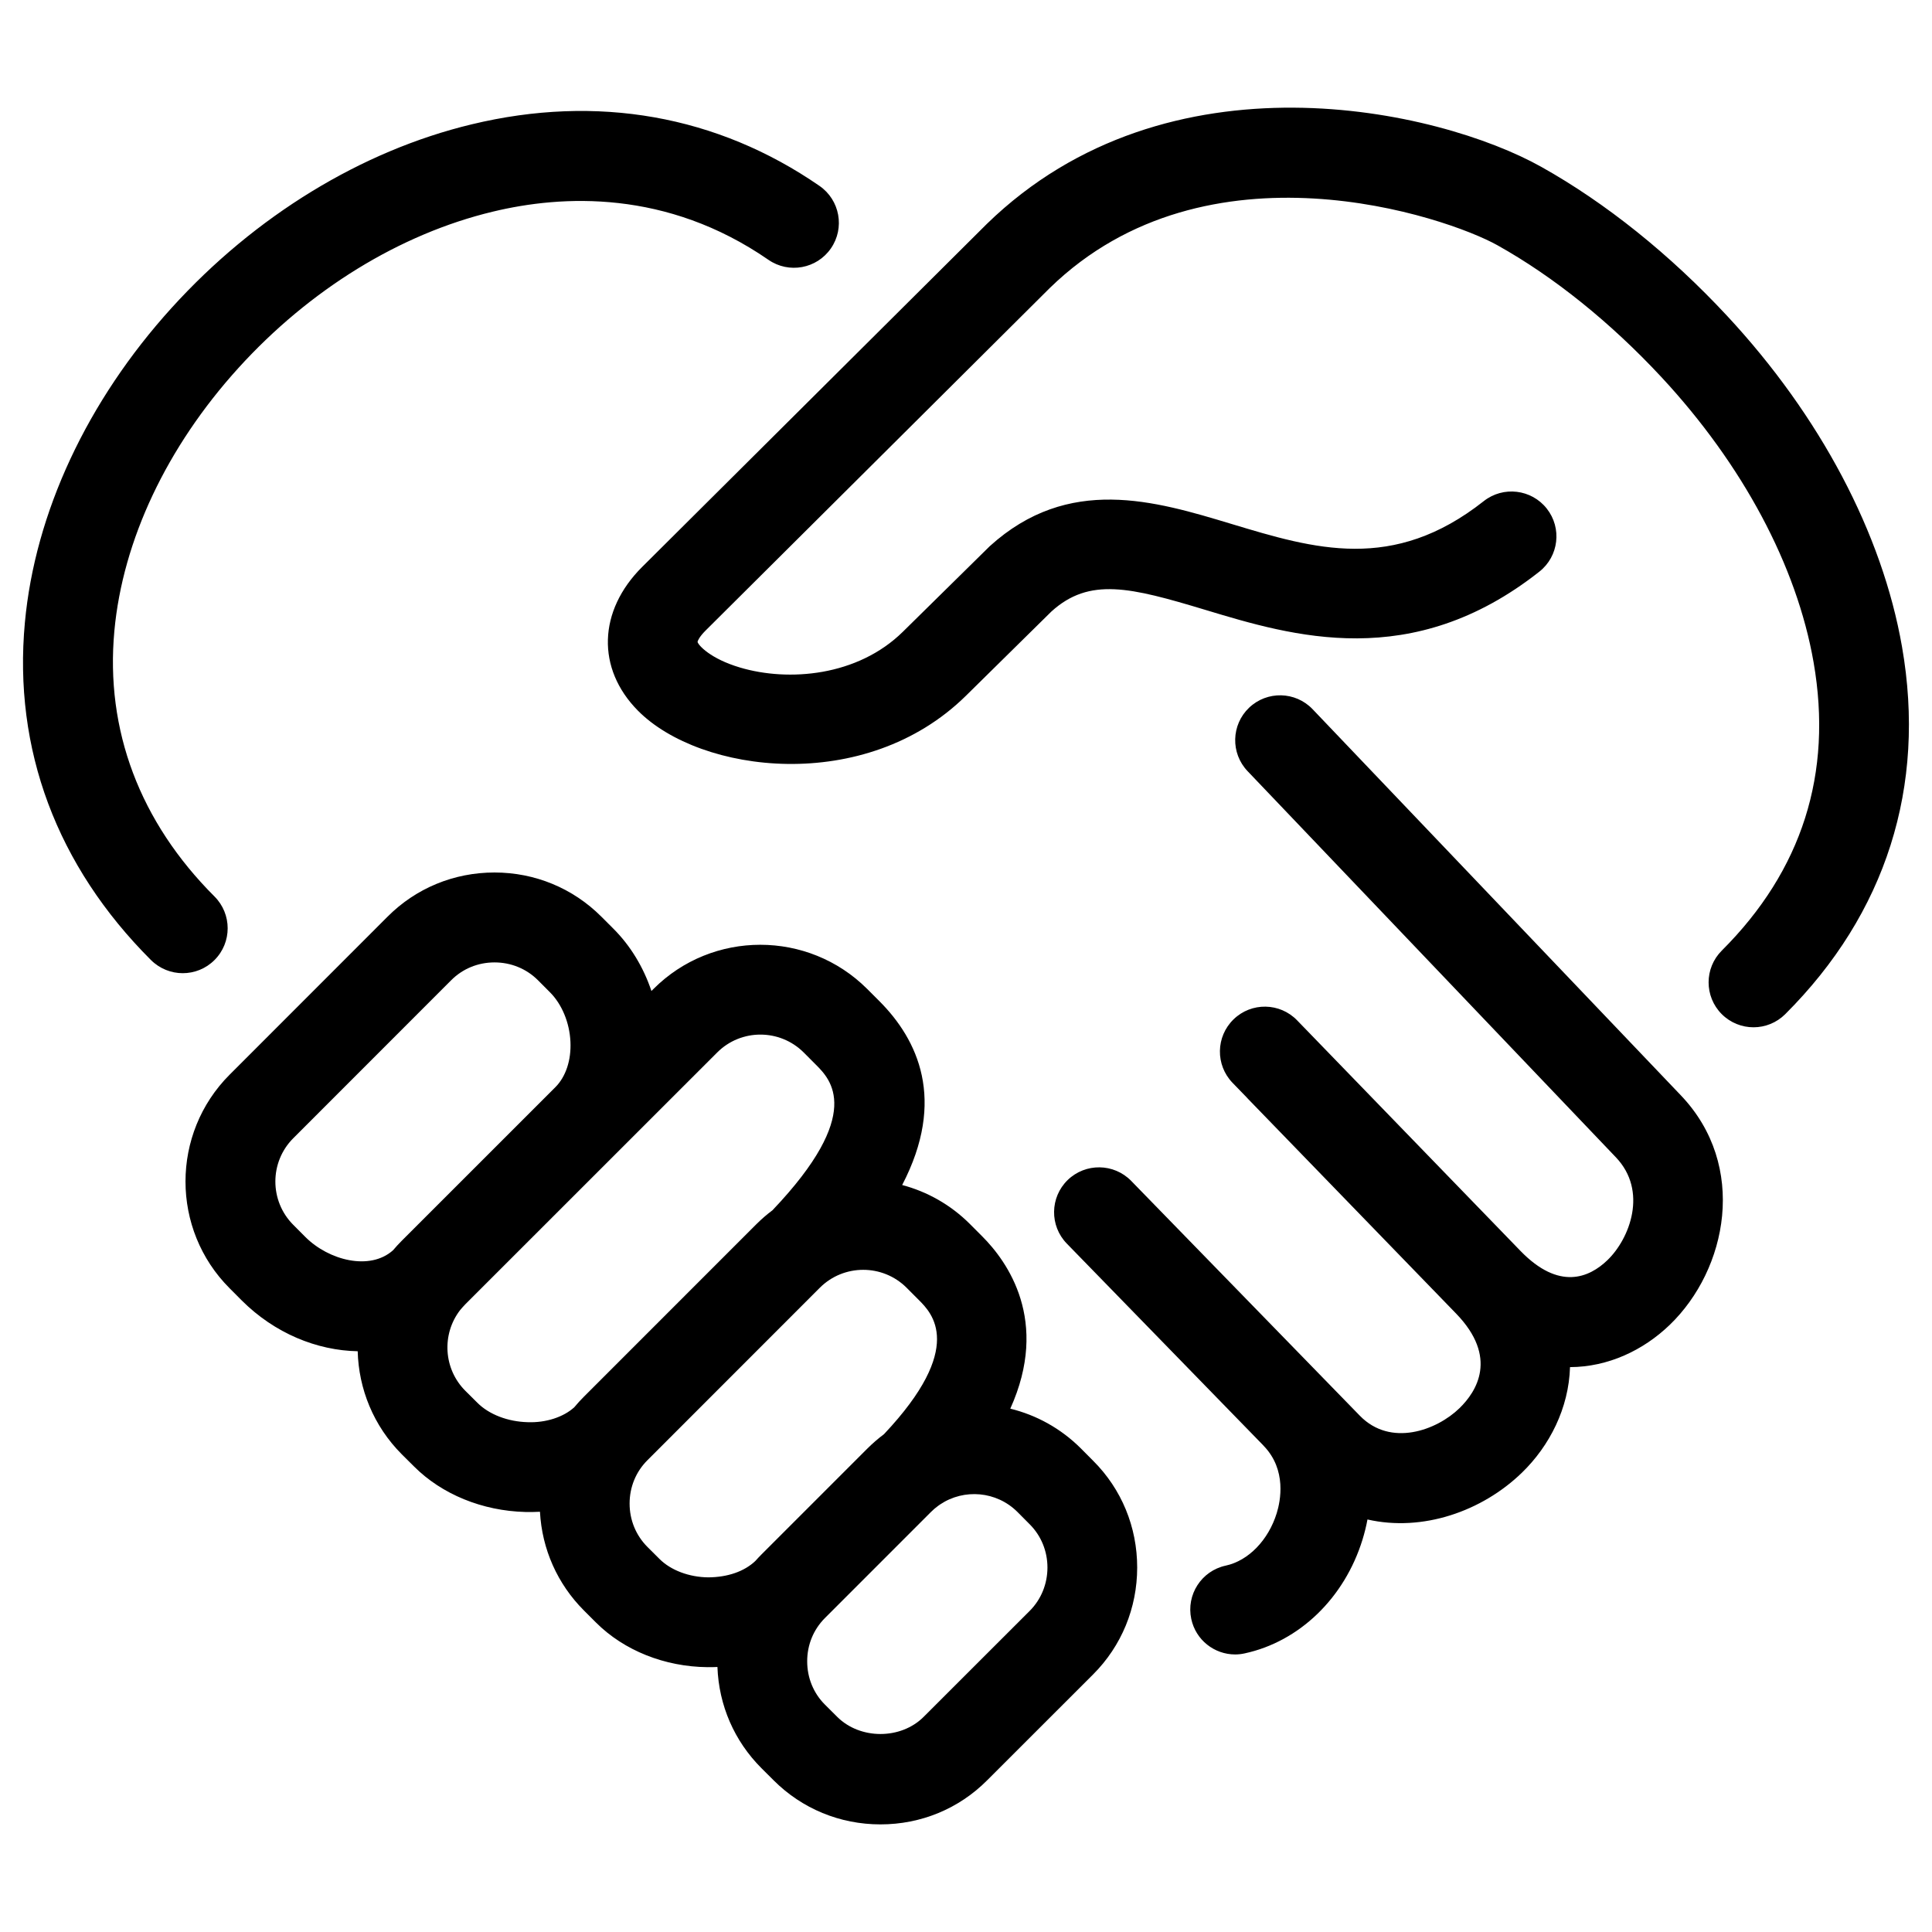
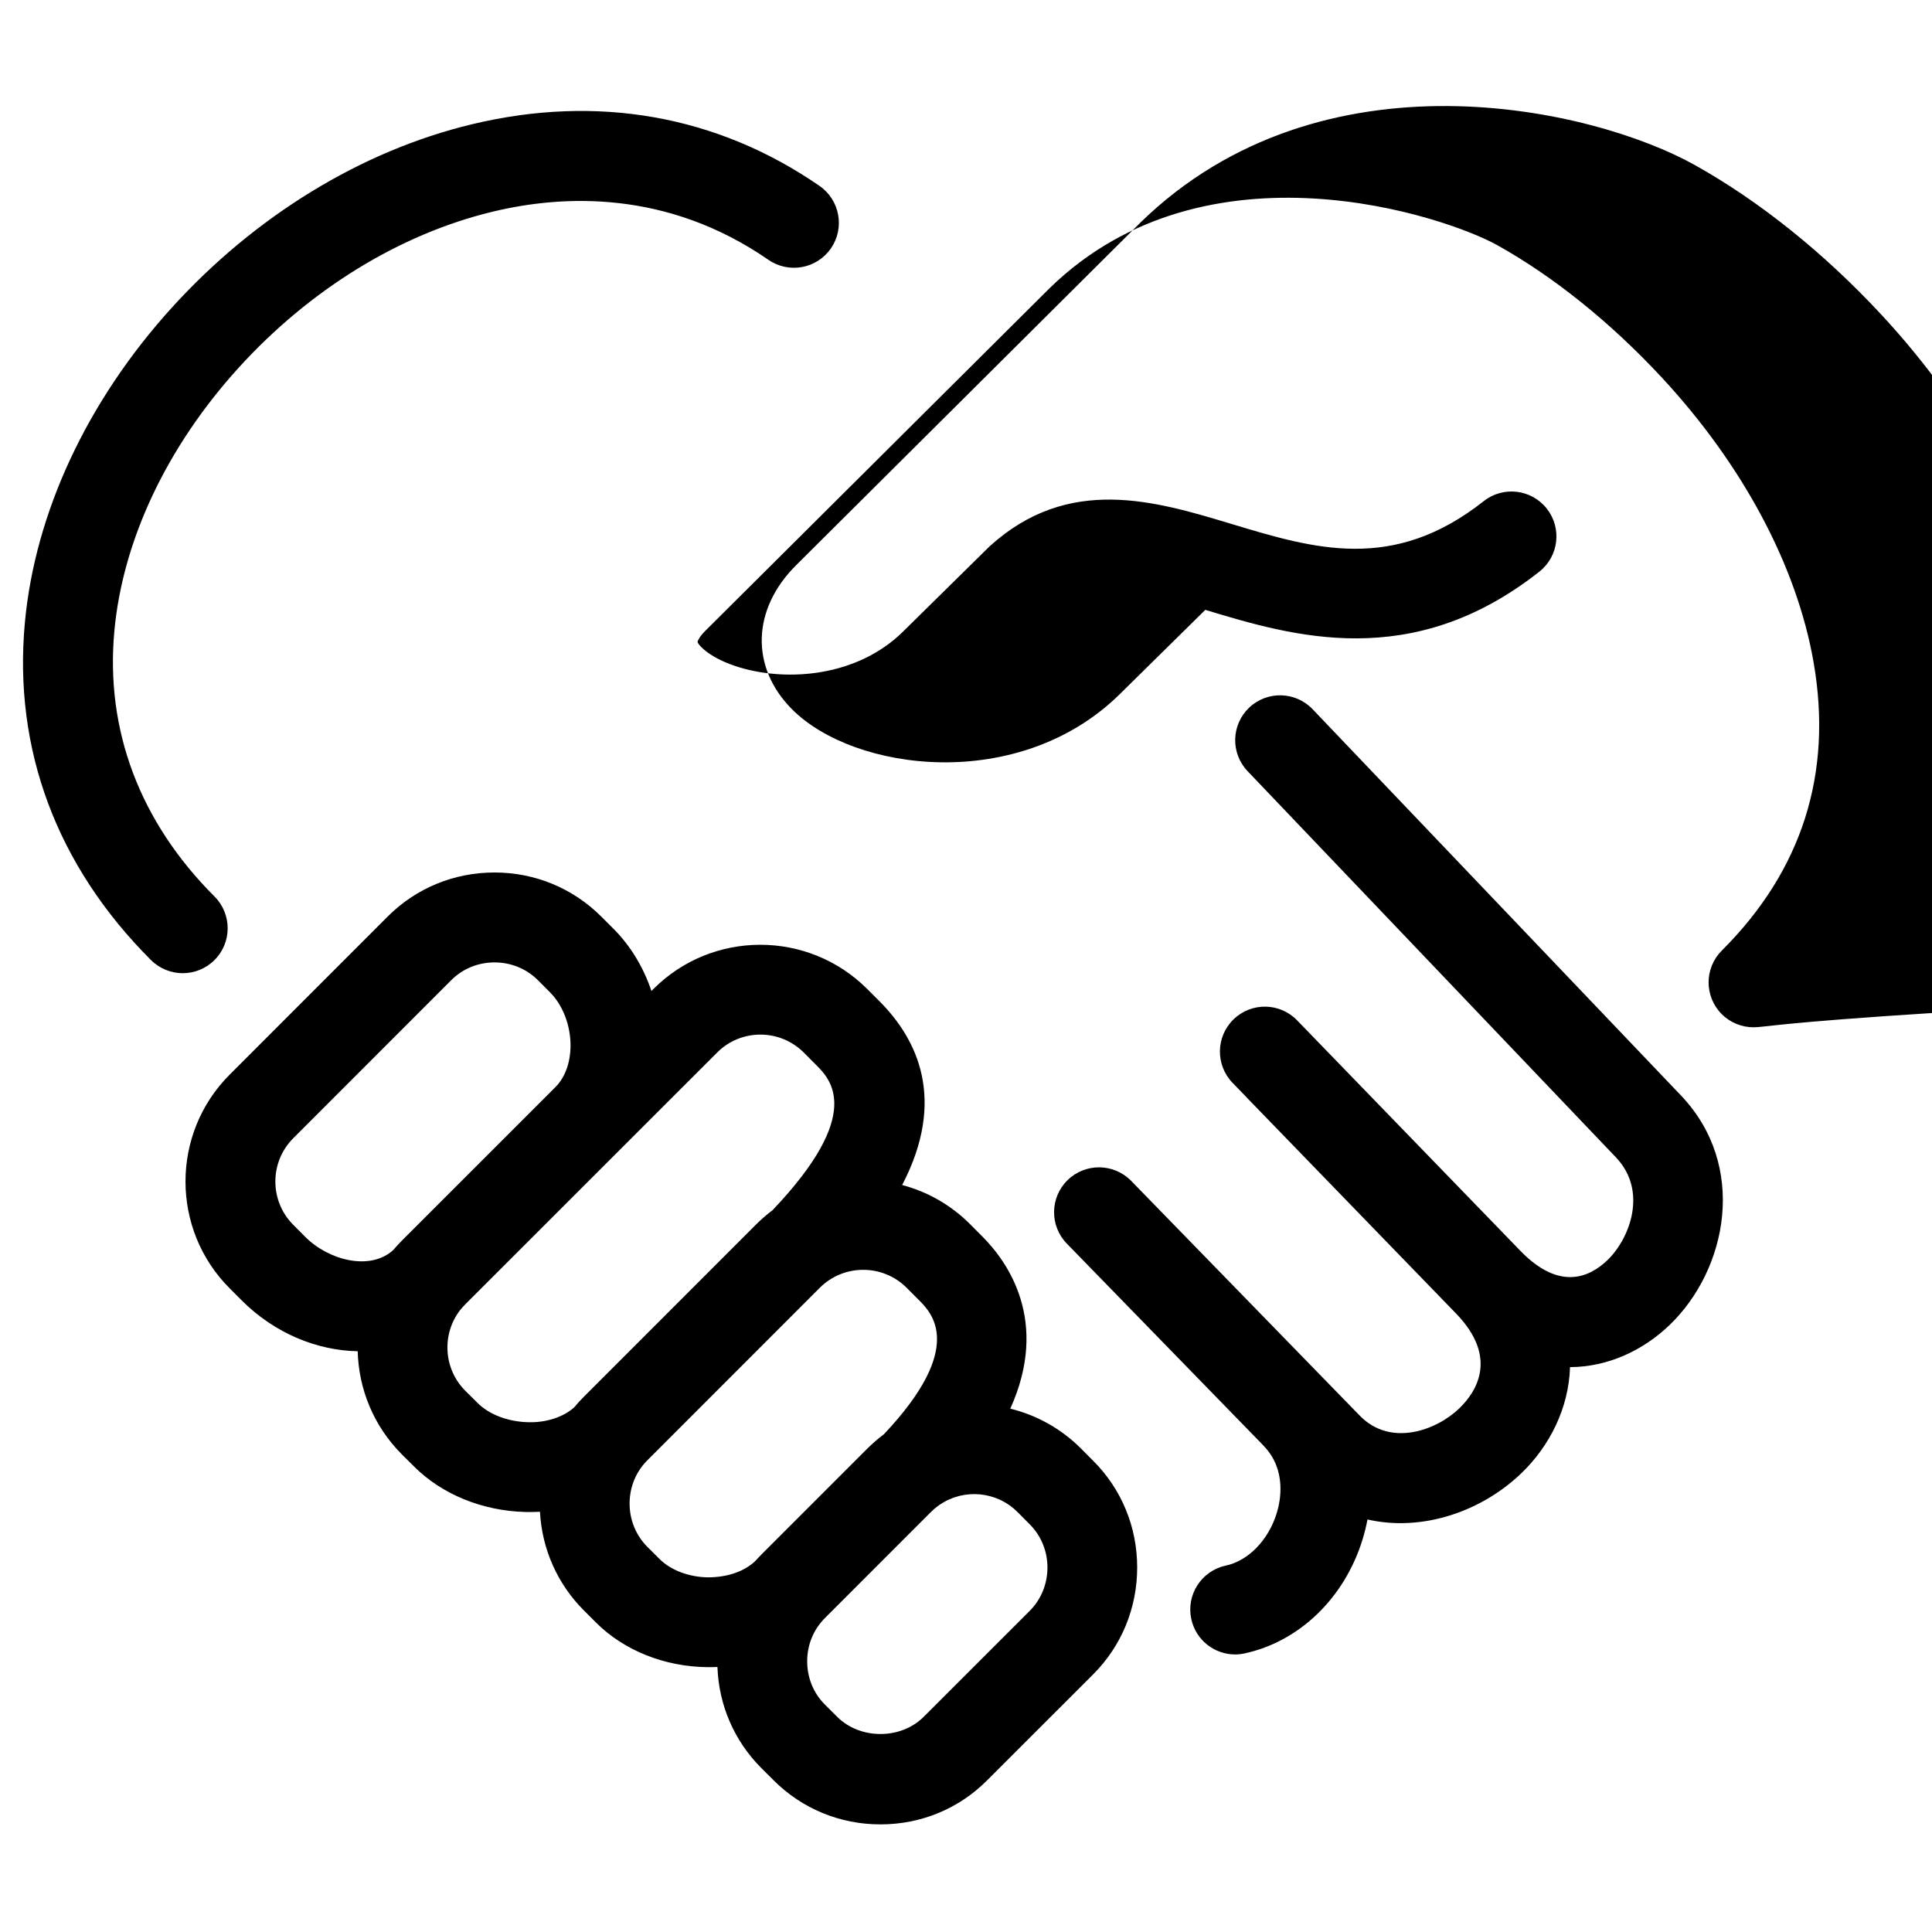
<svg xmlns="http://www.w3.org/2000/svg" version="1.1" id="Warstwa_1" x="0px" y="0px" viewBox="0 0 500 500" style="enable-background:new 0 0 500 500;" xml:space="preserve">
  <style type="text/css">
	.st0{fill:#FFFFFF;}
	.st1{fill:#E30613;}
	.st2{fill-rule:evenodd;clip-rule:evenodd;}
</style>
  <g>
-     <path d="M227.86,472.15c-10.49,0-20.3-4.06-27.65-11.41l-3.14-3.13c-7.03-7.02-11.04-16.27-11.4-26.2   c-0.86,0.05-1.73,0.06-2.58,0.05c-11.09-0.11-21.6-4.31-28.84-11.54l-3.14-3.14c-6.86-6.87-10.85-15.87-11.37-25.54   c-1.24,0.08-2.51,0.08-3.77,0.06c-11.13-0.28-21.64-4.58-28.84-11.8l-3.13-3.11c-7.38-7.39-11.18-17-11.43-26.69   c-10.57-0.2-21.48-4.64-29.99-13.13l-3.16-3.17c-15.22-15.23-15.22-40.04,0.01-55.28l40.89-40.91   c7.35-7.36,17.17-11.41,27.64-11.41c0,0,0.01,0,0.02,0c10.46,0,20.28,4.06,27.63,11.41l3.17,3.17c4.4,4.4,7.76,9.97,9.81,16.09   l0.54-0.54c15.22-15.23,40.02-15.23,55.28-0.01l3.16,3.16c9.97,9.98,17.38,25.57,5.91,47.6c6.43,1.7,12.51,5.07,17.54,10.1   l3.17,3.18c6.53,6.52,17.54,21.88,7.27,44.6c6.7,1.64,13.04,5.07,18.27,10.29l3.2,3.22c7.33,7.31,11.38,17.13,11.37,27.62   c-0.01,10.47-4.05,20.28-11.39,27.63l-27.43,27.41C248.16,468.1,238.35,472.15,227.86,472.15   C227.86,472.15,227.86,472.15,227.86,472.15z M242.79,389.71c-0.66,0.48-1.29,1.01-1.88,1.61l-27.42,27.43   c-2.97,2.97-4.6,6.95-4.59,11.21c0,4.26,1.63,8.24,4.59,11.19l3.15,3.14c5.95,5.96,16.5,5.95,22.41,0.02l27.44-27.42   c2.95-2.96,4.58-6.94,4.59-11.2c0-4.26-1.63-8.23-4.58-11.19l-3.17-3.19c-5.43-5.43-13.85-6.09-20-1.98   C243.14,389.48,242.97,389.6,242.79,389.71z M223.4,328.63c-4.06,0-8.12,1.54-11.22,4.63l-44.63,44.65   c-2.98,2.97-4.61,6.95-4.61,11.21c0,4.26,1.64,8.24,4.61,11.22l3.14,3.13c2.93,2.92,7.65,4.7,12.62,4.75   c4.96-0.04,9.29-1.5,12.17-4.24c0.5-0.57,1.03-1.12,1.57-1.67l27.43-27.43c1.36-1.35,2.8-2.6,4.29-3.71   c21.24-22.53,12.37-31.39,9-34.75l-3.17-3.18C231.51,330.17,227.46,328.63,223.4,328.63z M119.04,339.1   c-4.75,6.2-4.29,15.16,1.39,20.84l3.13,3.11c3.02,3.02,7.87,4.88,13.01,5.01c4.72,0.18,9.27-1.32,12.06-3.87   c0.78-0.95,1.61-1.85,2.49-2.73l44.64-44.65c1.32-1.31,2.7-2.51,4.15-3.59c23.86-25.06,15.03-33.89,11.24-37.68l-3.15-3.16   c-6.18-6.16-16.23-6.18-22.4,0.01l-65.16,65.14c-0.26,0.26-0.52,0.54-0.76,0.82C119.47,338.6,119.26,338.85,119.04,339.1z    M127.98,249.07c-4.26,0-8.23,1.63-11.19,4.59l-40.89,40.91c-6.18,6.18-6.18,16.23,0,22.42l3.15,3.16   c6.03,6.02,16.68,8.79,22.67,3.41c0.72-0.85,1.47-1.67,2.27-2.47l39.71-39.7c0.01-0.02,0.02-0.02,0.03-0.03   c2.69-2.69,4.12-6.97,3.9-11.74c-0.22-4.93-2.2-9.71-5.28-12.8l-3.16-3.17C136.22,250.7,132.24,249.07,127.98,249.07L127.98,249.07   z M319.65,428.17c-5.36,0-10.18-3.72-11.35-9.18c-1.35-6.27,2.64-12.46,8.92-13.81c5.86-1.26,11.04-6.59,13.2-13.59   c0.97-3.15,2.59-11.14-3.29-17.31c-0.11-0.11-0.21-0.23-0.31-0.34l-50.73-52.1c-4.48-4.6-4.38-11.97,0.22-16.45   c4.6-4.46,11.96-4.37,16.44,0.22l59.18,60.78c7.96,8.18,19.87,3.79,25.78-1.95c4.4-4.28,10.13-13.14-0.89-24.51l-0.05-0.05   l-53.76-55.47c-0.17-0.18-0.34-0.36-0.5-0.54l-3.52-3.63c-4.47-4.62-4.35-11.97,0.26-16.44c4.6-4.47,11.97-4.36,16.44,0.26   l57.82,59.69c0.01,0.02,0.02,0.02,0.03,0.03c9.95,10.23,17.71,6.92,22.46,2.35c5.8-5.58,10.51-17.9,2.19-26.62l-95.31-99.93   c-4.43-4.64-4.26-12,0.39-16.43c4.65-4.42,12-4.25,16.43,0.39L435,283.47c17.4,18.24,12.04,45.05-2.89,59.42   c-6.84,6.58-15.94,10.88-25.79,10.92c-0.32,10.63-5.29,20.37-12.43,27.3c-10.34,10.04-25.74,15.38-39.99,12.13   c-0.32,1.73-0.75,3.46-1.28,5.19c-4.66,15.13-16.36,26.42-30.53,29.47C321.28,428.08,320.45,428.17,319.65,428.17z M453.81,265.86   c-2.98,0-5.96-1.14-8.23-3.41c-4.53-4.55-4.53-11.9,0.02-16.44c20.78-20.73,28.77-45.84,23.75-74.63   c-4.35-24.95-18.35-51.17-39.41-73.82c-13.17-14.15-27.83-25.94-42.39-34.08c-13.17-7.38-75.13-28.59-115.86,11.05l-89.09,88.66   c-1.61,1.6-2.05,2.68-2.08,2.93c0.2,0.86,3.31,4.36,11.01,6.64c12.52,3.72,30.4,2.29,42.14-9.27l22.47-22.13   c20.39-18.5,42.76-11.74,62.51-5.78c21.52,6.5,41.86,12.64,65.33-5.88c5.03-3.98,12.35-3.11,16.32,1.92   c3.98,5.04,3.12,12.35-1.92,16.32c-32.99,26.04-63.9,16.71-86.45,9.89c-19.4-5.85-29.98-8.5-39.82,0.42l-22.12,21.8   c-26.04,25.66-68.79,20.13-84.89,3.87c-10.77-10.88-10.33-25.83,1.1-37.21l89.18-88.75c46.93-45.67,116.96-29.66,143.52-14.77   c16.64,9.31,33.26,22.63,48.05,38.53c24.1,25.91,40.18,56.33,45.29,85.67c6.31,36.18-4.15,69.06-30.23,95.08   C459.75,264.72,456.78,265.86,453.81,265.86z M47.29,251.86c-2.97,0-5.94-1.14-8.22-3.4C14.68,224.1,3.4,193.89,6.44,161.11   c2.62-28.41,16.12-57.34,38.01-81.47c21.55-23.76,49.12-40.62,77.61-47.46c32.45-7.83,63.57-2.33,90.02,15.93   c5.28,3.65,6.61,10.89,2.96,16.17c-3.65,5.29-10.89,6.61-16.17,2.96c-26.33-18.19-53.33-16.81-71.35-12.46   c-24.02,5.77-47.4,20.15-65.84,40.48c-18.52,20.42-29.91,44.57-32.08,67.99c-2.38,25.68,6.58,49.45,25.91,68.76   c4.54,4.54,4.55,11.9,0.01,16.44C53.25,250.73,50.27,251.86,47.29,251.86z" />
+     <path d="M227.86,472.15c-10.49,0-20.3-4.06-27.65-11.41l-3.14-3.13c-7.03-7.02-11.04-16.27-11.4-26.2   c-0.86,0.05-1.73,0.06-2.58,0.05c-11.09-0.11-21.6-4.31-28.84-11.54l-3.14-3.14c-6.86-6.87-10.85-15.87-11.37-25.54   c-1.24,0.08-2.51,0.08-3.77,0.06c-11.13-0.28-21.64-4.58-28.84-11.8l-3.13-3.11c-7.38-7.39-11.18-17-11.43-26.69   c-10.57-0.2-21.48-4.64-29.99-13.13l-3.16-3.17c-15.22-15.23-15.22-40.04,0.01-55.28l40.89-40.91   c7.35-7.36,17.17-11.41,27.64-11.41c0,0,0.01,0,0.02,0c10.46,0,20.28,4.06,27.63,11.41l3.17,3.17c4.4,4.4,7.76,9.97,9.81,16.09   l0.54-0.54c15.22-15.23,40.02-15.23,55.28-0.01l3.16,3.16c9.97,9.98,17.38,25.57,5.91,47.6c6.43,1.7,12.51,5.07,17.54,10.1   l3.17,3.18c6.53,6.52,17.54,21.88,7.27,44.6c6.7,1.64,13.04,5.07,18.27,10.29l3.2,3.22c7.33,7.31,11.38,17.13,11.37,27.62   c-0.01,10.47-4.05,20.28-11.39,27.63l-27.43,27.41C248.16,468.1,238.35,472.15,227.86,472.15   C227.86,472.15,227.86,472.15,227.86,472.15z M242.79,389.71c-0.66,0.48-1.29,1.01-1.88,1.61l-27.42,27.43   c-2.97,2.97-4.6,6.95-4.59,11.21c0,4.26,1.63,8.24,4.59,11.19l3.15,3.14c5.95,5.96,16.5,5.95,22.41,0.02l27.44-27.42   c2.95-2.96,4.58-6.94,4.59-11.2c0-4.26-1.63-8.23-4.58-11.19l-3.17-3.19c-5.43-5.43-13.85-6.09-20-1.98   C243.14,389.48,242.97,389.6,242.79,389.71z M223.4,328.63c-4.06,0-8.12,1.54-11.22,4.63l-44.63,44.65   c-2.98,2.97-4.61,6.95-4.61,11.21c0,4.26,1.64,8.24,4.61,11.22l3.14,3.13c2.93,2.92,7.65,4.7,12.62,4.75   c4.96-0.04,9.29-1.5,12.17-4.24c0.5-0.57,1.03-1.12,1.57-1.67l27.43-27.43c1.36-1.35,2.8-2.6,4.29-3.71   c21.24-22.53,12.37-31.39,9-34.75l-3.17-3.18C231.51,330.17,227.46,328.63,223.4,328.63z M119.04,339.1   c-4.75,6.2-4.29,15.16,1.39,20.84l3.13,3.11c3.02,3.02,7.87,4.88,13.01,5.01c4.72,0.18,9.27-1.32,12.06-3.87   c0.78-0.95,1.61-1.85,2.49-2.73l44.64-44.65c1.32-1.31,2.7-2.51,4.15-3.59c23.86-25.06,15.03-33.89,11.24-37.68l-3.15-3.16   c-6.18-6.16-16.23-6.18-22.4,0.01l-65.16,65.14c-0.26,0.26-0.52,0.54-0.76,0.82C119.47,338.6,119.26,338.85,119.04,339.1z    M127.98,249.07c-4.26,0-8.23,1.63-11.19,4.59l-40.89,40.91c-6.18,6.18-6.18,16.23,0,22.42l3.15,3.16   c6.03,6.02,16.68,8.79,22.67,3.41c0.72-0.85,1.47-1.67,2.27-2.47l39.71-39.7c0.01-0.02,0.02-0.02,0.03-0.03   c2.69-2.69,4.12-6.97,3.9-11.74c-0.22-4.93-2.2-9.71-5.28-12.8l-3.16-3.17C136.22,250.7,132.24,249.07,127.98,249.07L127.98,249.07   z M319.65,428.17c-5.36,0-10.18-3.72-11.35-9.18c-1.35-6.27,2.64-12.46,8.92-13.81c5.86-1.26,11.04-6.59,13.2-13.59   c0.97-3.15,2.59-11.14-3.29-17.31c-0.11-0.11-0.21-0.23-0.31-0.34l-50.73-52.1c-4.48-4.6-4.38-11.97,0.22-16.45   c4.6-4.46,11.96-4.37,16.44,0.22l59.18,60.78c7.96,8.18,19.87,3.79,25.78-1.95c4.4-4.28,10.13-13.14-0.89-24.51l-0.05-0.05   l-53.76-55.47c-0.17-0.18-0.34-0.36-0.5-0.54l-3.52-3.63c-4.47-4.62-4.35-11.97,0.26-16.44c4.6-4.47,11.97-4.36,16.44,0.26   l57.82,59.69c0.01,0.02,0.02,0.02,0.03,0.03c9.95,10.23,17.71,6.92,22.46,2.35c5.8-5.58,10.51-17.9,2.19-26.62l-95.31-99.93   c-4.43-4.64-4.26-12,0.39-16.43c4.65-4.42,12-4.25,16.43,0.39L435,283.47c17.4,18.24,12.04,45.05-2.89,59.42   c-6.84,6.58-15.94,10.88-25.79,10.92c-0.32,10.63-5.29,20.37-12.43,27.3c-10.34,10.04-25.74,15.38-39.99,12.13   c-0.32,1.73-0.75,3.46-1.28,5.19c-4.66,15.13-16.36,26.42-30.53,29.47C321.28,428.08,320.45,428.17,319.65,428.17z M453.81,265.86   c-2.98,0-5.96-1.14-8.23-3.41c-4.53-4.55-4.53-11.9,0.02-16.44c20.78-20.73,28.77-45.84,23.75-74.63   c-4.35-24.95-18.35-51.17-39.41-73.82c-13.17-14.15-27.83-25.94-42.39-34.08c-13.17-7.38-75.13-28.59-115.86,11.05l-89.09,88.66   c-1.61,1.6-2.05,2.68-2.08,2.93c0.2,0.86,3.31,4.36,11.01,6.64c12.52,3.72,30.4,2.29,42.14-9.27l22.47-22.13   c20.39-18.5,42.76-11.74,62.51-5.78c21.52,6.5,41.86,12.64,65.33-5.88c5.03-3.98,12.35-3.11,16.32,1.92   c3.98,5.04,3.12,12.35-1.92,16.32c-32.99,26.04-63.9,16.71-86.45,9.89l-22.12,21.8   c-26.04,25.66-68.79,20.13-84.89,3.87c-10.77-10.88-10.33-25.83,1.1-37.21l89.18-88.75c46.93-45.67,116.96-29.66,143.52-14.77   c16.64,9.31,33.26,22.63,48.05,38.53c24.1,25.91,40.18,56.33,45.29,85.67c6.31,36.18-4.15,69.06-30.23,95.08   C459.75,264.72,456.78,265.86,453.81,265.86z M47.29,251.86c-2.97,0-5.94-1.14-8.22-3.4C14.68,224.1,3.4,193.89,6.44,161.11   c2.62-28.41,16.12-57.34,38.01-81.47c21.55-23.76,49.12-40.62,77.61-47.46c32.45-7.83,63.57-2.33,90.02,15.93   c5.28,3.65,6.61,10.89,2.96,16.17c-3.65,5.29-10.89,6.61-16.17,2.96c-26.33-18.19-53.33-16.81-71.35-12.46   c-24.02,5.77-47.4,20.15-65.84,40.48c-18.52,20.42-29.91,44.57-32.08,67.99c-2.38,25.68,6.58,49.45,25.91,68.76   c4.54,4.54,4.55,11.9,0.01,16.44C53.25,250.73,50.27,251.86,47.29,251.86z" />
  </g>
</svg>